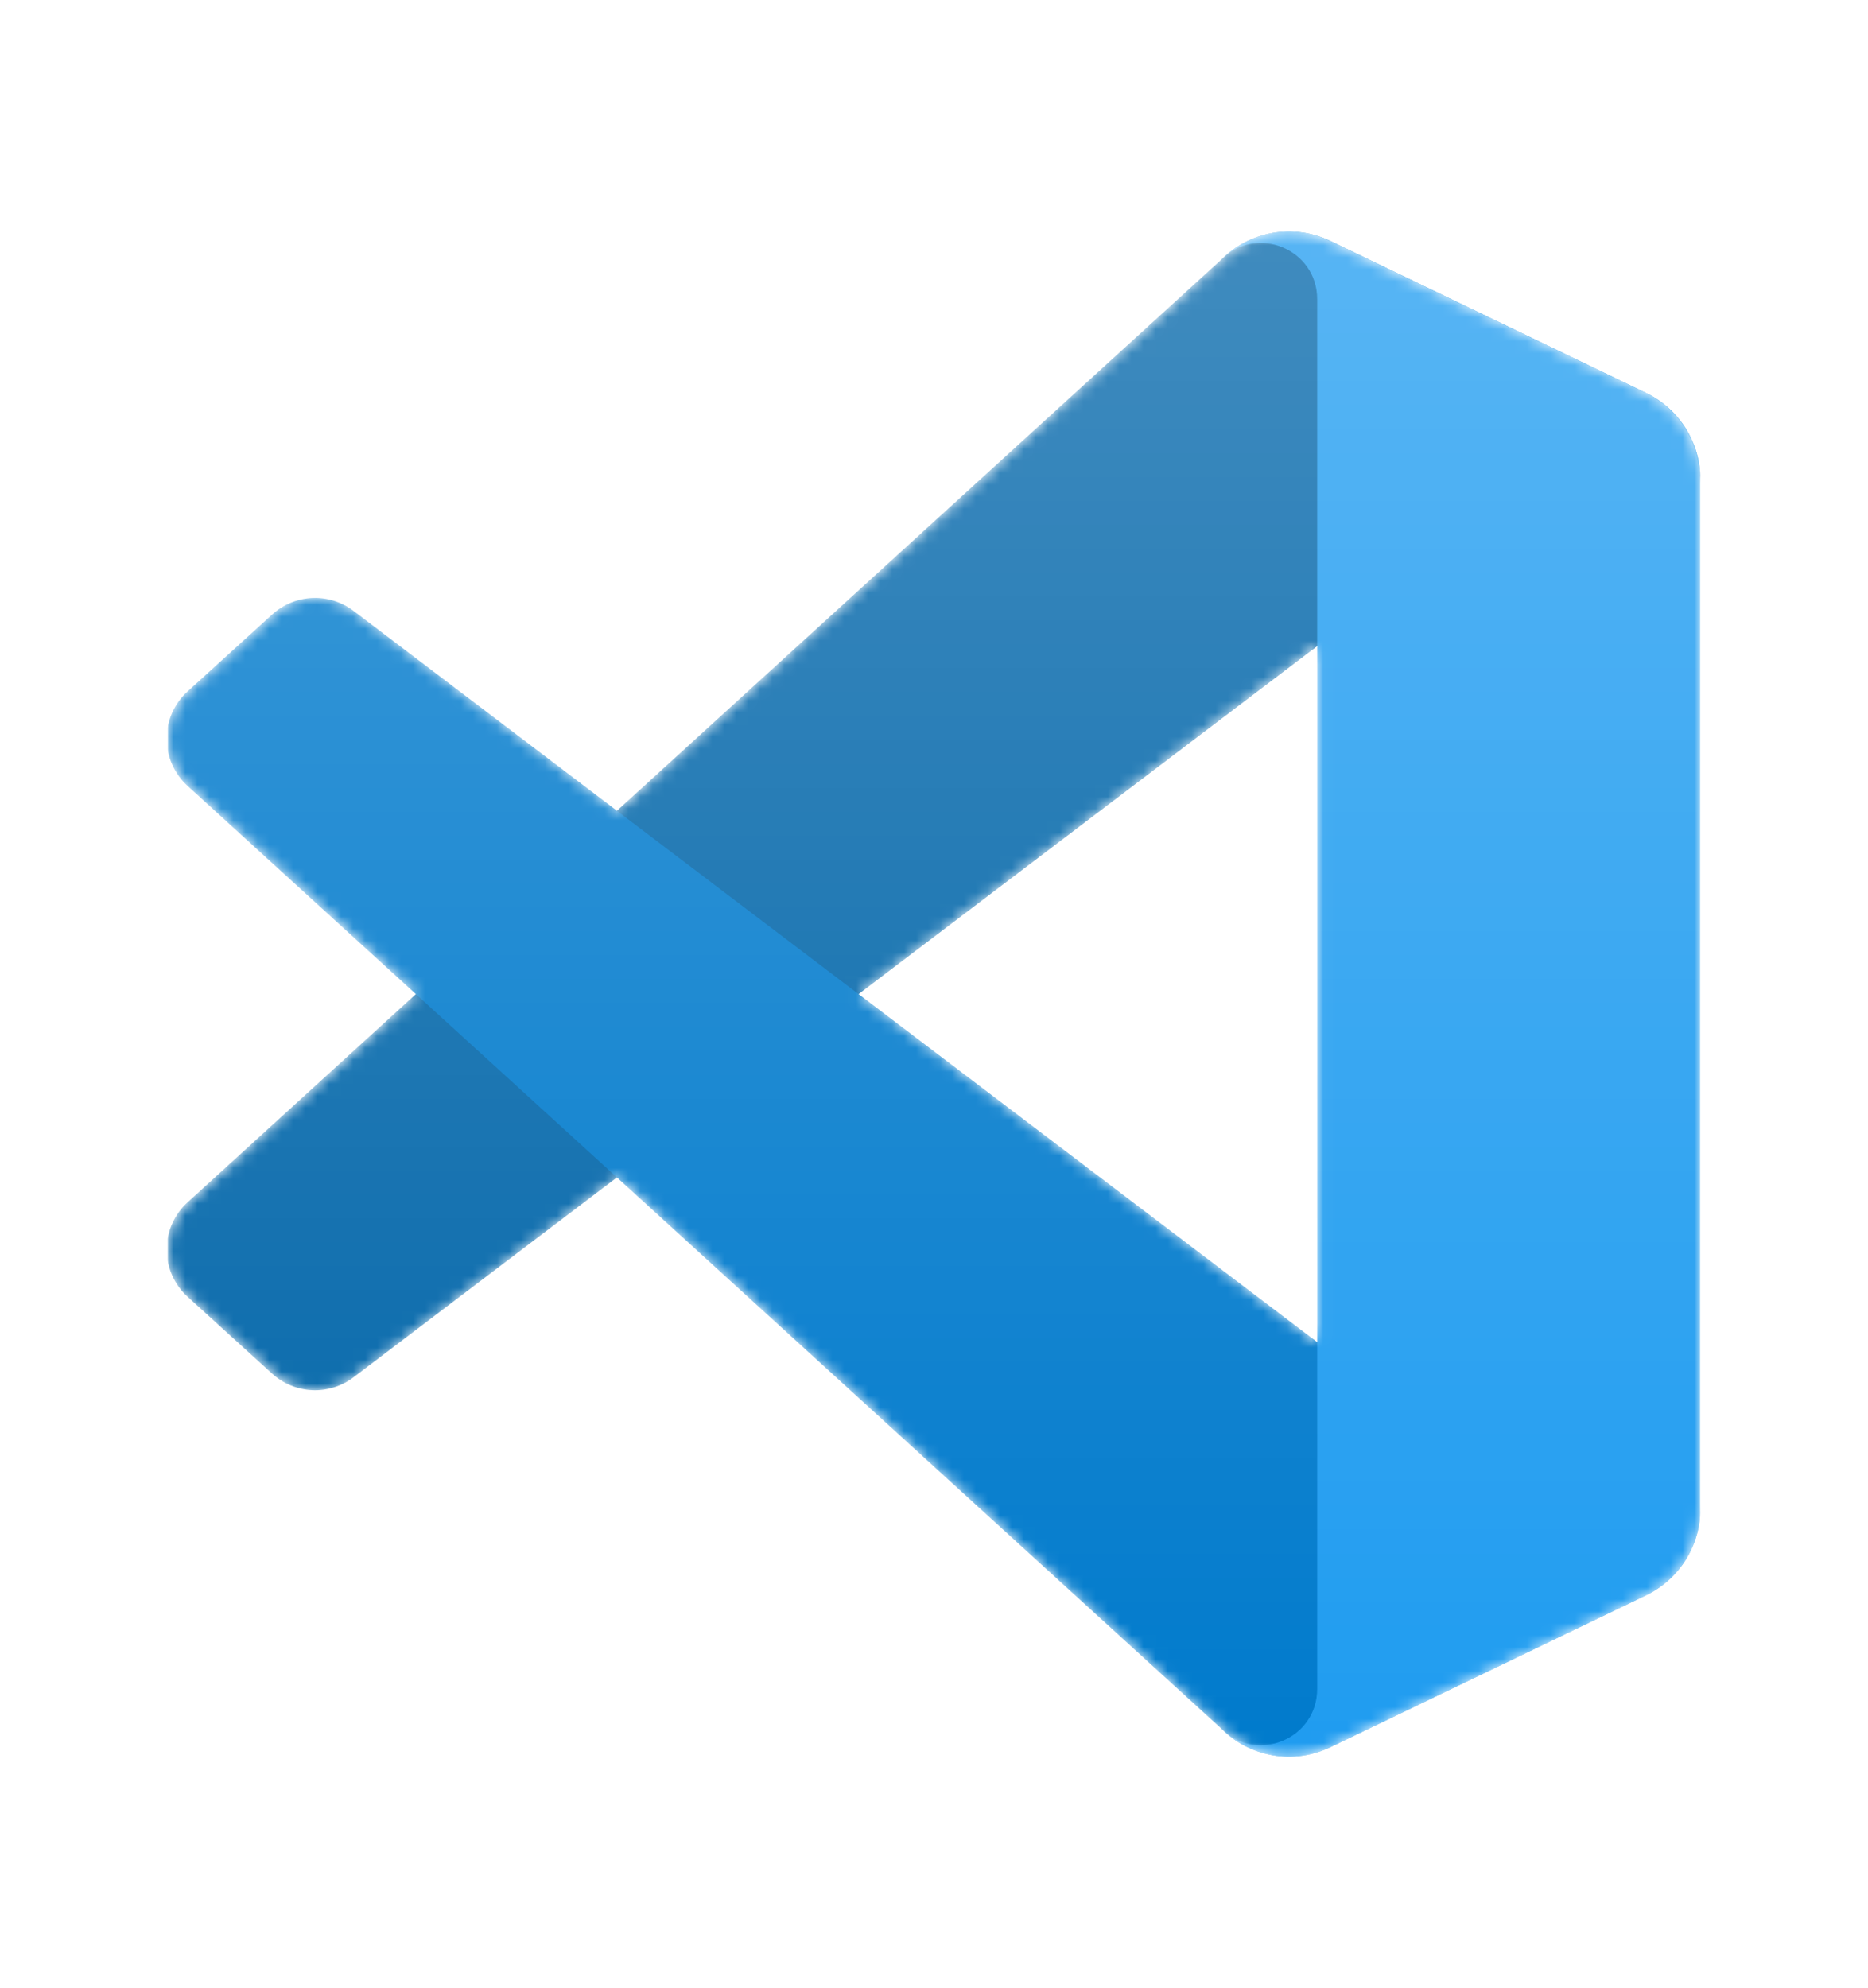
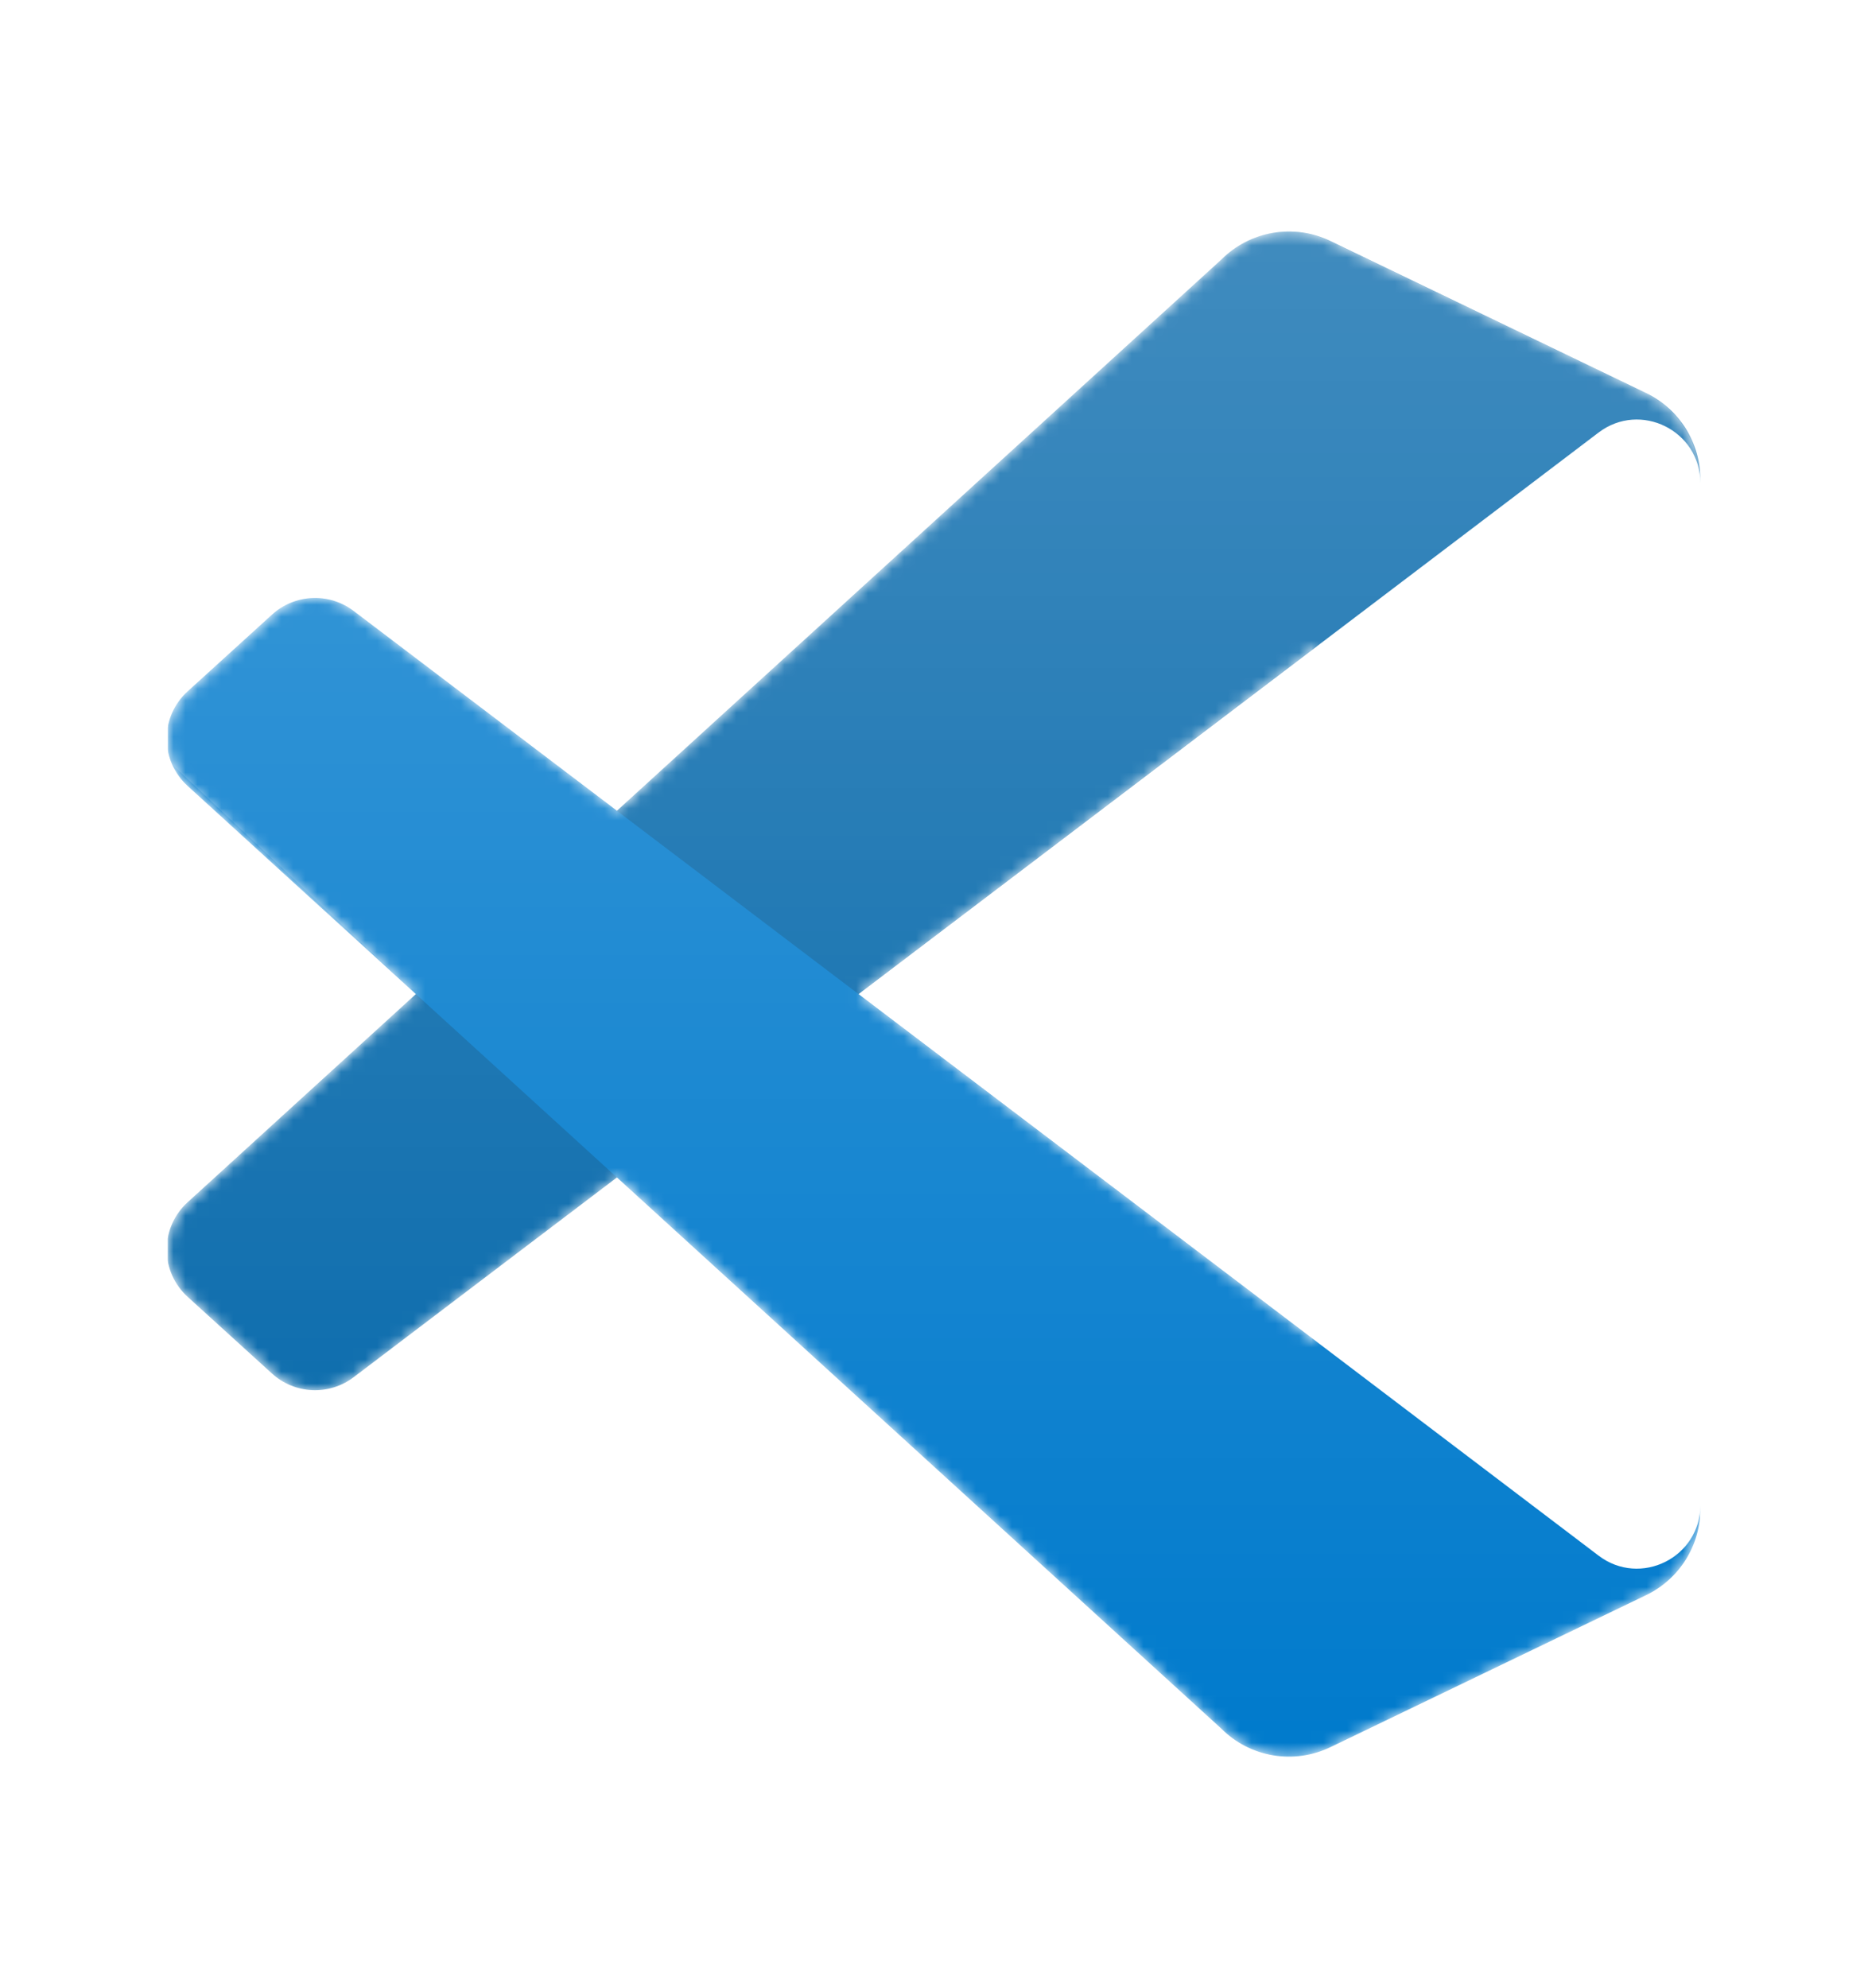
<svg xmlns="http://www.w3.org/2000/svg" width="156" height="166" viewBox="0 0 156 166" fill="none">
  <g clip-path="url(#clip0_12_21)">
    <mask id="mask0_12_21" style="mask-type:alpha" maskUnits="userSpaceOnUse" x="13" y="19" width="129" height="128">
      <path fill-rule="evenodd" clip-rule="evenodd" d="M104.767 146.126C105.786 146.523 106.875 146.706 107.967 146.664C109.06 146.622 110.132 146.356 111.117 145.882L137.47 133.201C138.827 132.548 139.972 131.524 140.774 130.249C141.575 128.974 142 127.498 142 125.992V40.009C142 38.502 141.575 37.027 140.774 35.751C139.973 34.476 138.827 33.452 137.47 32.799L111.117 20.12C109.628 19.403 107.953 19.168 106.324 19.445C104.695 19.722 103.192 20.499 102.024 21.668L51.574 67.694L29.6 51.013C28.609 50.26 27.385 49.878 26.142 49.934C24.898 49.989 23.714 50.477 22.793 51.315L15.745 57.726C15.196 58.225 14.757 58.834 14.456 59.513C14.156 60.192 14 60.926 14 61.669C13.999 62.411 14.153 63.145 14.453 63.825C14.752 64.504 15.191 65.114 15.739 65.614L34.796 83L15.74 100.387C15.192 100.887 14.754 101.497 14.455 102.176C14.155 102.855 14.001 103.589 14.002 104.332C14.002 105.074 14.158 105.808 14.458 106.487C14.758 107.166 15.197 107.774 15.746 108.274L22.794 114.685C23.715 115.523 24.899 116.012 26.143 116.067C27.386 116.122 28.61 115.741 29.601 114.988L51.575 98.308L102.025 144.333C102.805 145.114 103.738 145.725 104.767 146.126ZM110.019 53.943L71.74 83L110.02 112.058L110.019 53.943Z" fill="white" />
    </mask>
    <g mask="url(#mask0_12_21)">
      <path d="M137.471 32.82L111.097 20.12C109.607 19.403 107.932 19.167 106.302 19.444C104.672 19.721 103.169 20.498 102 21.668L15.662 100.387C15.113 100.887 14.675 101.496 14.376 102.176C14.076 102.855 13.922 103.589 13.922 104.332C13.923 105.074 14.078 105.808 14.379 106.487C14.68 107.166 15.119 107.774 15.668 108.274L22.72 114.685C23.641 115.523 24.827 116.011 26.071 116.067C27.315 116.122 28.539 115.74 29.531 114.988L133.502 36.113C136.99 33.467 142 35.955 142 40.333V40.027C142 38.521 141.575 37.046 140.774 35.77C139.973 34.495 138.828 33.473 137.471 32.82Z" fill="#0065A9" />
      <g filter="url(#filter0_d_12_21)">
        <path d="M137.471 133.181L111.097 145.879C109.608 146.596 107.932 146.832 106.302 146.555C104.672 146.279 103.169 145.502 102 144.333L15.662 65.613C15.113 65.112 14.675 64.503 14.376 63.824C14.076 63.145 13.922 62.41 13.922 61.668C13.923 60.925 14.078 60.191 14.379 59.513C14.68 58.834 15.119 58.225 15.668 57.726L22.72 51.315C23.641 50.477 24.827 49.988 26.071 49.933C27.315 49.877 28.539 50.259 29.531 51.012L133.502 129.886C136.99 132.533 142 130.045 142 125.667V125.973C142 127.479 141.575 128.954 140.774 130.229C139.973 131.504 138.828 132.527 137.471 133.181Z" fill="#007ACC" />
      </g>
      <g filter="url(#filter1_d_12_21)">
-         <path d="M111.098 145.882C109.608 146.598 107.932 146.834 106.302 146.557C104.672 146.279 103.169 145.502 102 144.333C104.952 147.285 110 145.194 110 141.019V24.98C110 20.805 104.952 18.714 102 21.667C103.169 20.498 104.672 19.721 106.302 19.443C107.932 19.166 109.608 19.401 111.098 20.118L137.467 32.8C138.825 33.453 139.971 34.476 140.773 35.751C141.575 37.027 142 38.503 142 40.01V125.992C142 127.498 141.575 128.975 140.773 130.25C139.971 131.526 138.825 132.549 137.467 133.202L111.098 145.882Z" fill="#1F9CF0" />
-       </g>
-       <path style="mix-blend-mode:overlay" opacity="0.25" fill-rule="evenodd" clip-rule="evenodd" d="M104.69 146.126C105.708 146.523 106.798 146.706 107.89 146.664C108.982 146.622 110.054 146.356 111.039 145.882L137.392 133.201C138.749 132.548 139.895 131.524 140.696 130.249C141.497 128.973 141.922 127.497 141.922 125.991V40.009C141.922 38.502 141.497 37.027 140.696 35.751C139.895 34.476 138.749 33.452 137.392 32.799L111.039 20.12C109.55 19.403 107.875 19.168 106.246 19.445C104.617 19.722 103.114 20.499 101.946 21.668L51.496 67.694L29.522 51.014C28.531 50.261 27.307 49.879 26.064 49.935C24.82 49.99 23.636 50.478 22.715 51.316L15.667 57.727C15.118 58.227 14.679 58.835 14.379 59.514C14.078 60.193 13.923 60.927 13.922 61.67C13.922 62.412 14.076 63.146 14.375 63.826C14.675 64.505 15.113 65.114 15.661 65.615L34.718 83L15.662 100.386C15.114 100.886 14.675 101.496 14.376 102.175C14.076 102.854 13.922 103.589 13.923 104.331C13.923 105.074 14.079 105.808 14.379 106.487C14.68 107.166 15.119 107.774 15.668 108.274L22.716 114.685C23.637 115.523 24.821 116.011 26.065 116.067C27.308 116.122 28.532 115.74 29.523 114.988L51.498 98.307L101.948 144.333C102.728 145.114 103.662 145.725 104.69 146.126ZM109.942 53.942L71.662 83L109.942 112.057V53.942Z" fill="url(#paint0_linear_12_21)" />
+         </g>
+       <path style="mix-blend-mode:overlay" opacity="0.25" fill-rule="evenodd" clip-rule="evenodd" d="M104.69 146.126C105.708 146.523 106.798 146.706 107.89 146.664C108.982 146.622 110.054 146.356 111.039 145.882L137.392 133.201C138.749 132.548 139.895 131.524 140.696 130.249C141.497 128.973 141.922 127.497 141.922 125.991V40.009C141.922 38.502 141.497 37.027 140.696 35.751C139.895 34.476 138.749 33.452 137.392 32.799L111.039 20.12C109.55 19.403 107.875 19.168 106.246 19.445C104.617 19.722 103.114 20.499 101.946 21.668L51.496 67.694L29.522 51.014C28.531 50.261 27.307 49.879 26.064 49.935C24.82 49.99 23.636 50.478 22.715 51.316L15.667 57.727C15.118 58.227 14.679 58.835 14.379 59.514C14.078 60.193 13.923 60.927 13.922 61.67C13.922 62.412 14.076 63.146 14.375 63.826L34.718 83L15.662 100.386C15.114 100.886 14.675 101.496 14.376 102.175C14.076 102.854 13.922 103.589 13.923 104.331C13.923 105.074 14.079 105.808 14.379 106.487C14.68 107.166 15.119 107.774 15.668 108.274L22.716 114.685C23.637 115.523 24.821 116.011 26.065 116.067C27.308 116.122 28.532 115.74 29.523 114.988L51.498 98.307L101.948 144.333C102.728 145.114 103.662 145.725 104.69 146.126ZM109.942 53.942L71.662 83L109.942 112.057V53.942Z" fill="url(#paint0_linear_12_21)" />
    </g>
  </g>
  <defs>
    <filter id="filter0_d_12_21" x="5.589" y="41.594" width="144.744" height="113.407" filterUnits="userSpaceOnUse" color-interpolation-filters="sRGB">
      <feFlood flood-opacity="0" result="BackgroundImageFix" />
      <feColorMatrix in="SourceAlpha" type="matrix" values="0 0 0 0 0 0 0 0 0 0 0 0 0 0 0 0 0 0 127 0" result="hardAlpha" />
      <feOffset />
      <feGaussianBlur stdDeviation="4.167" />
      <feColorMatrix type="matrix" values="0 0 0 0 0 0 0 0 0 0 0 0 0 0 0 0 0 0 0.25 0" />
      <feBlend mode="overlay" in2="BackgroundImageFix" result="effect1_dropShadow_12_21" />
      <feBlend mode="normal" in="SourceGraphic" in2="effect1_dropShadow_12_21" result="shape" />
    </filter>
    <filter id="filter1_d_12_21" x="93.667" y="10.996" width="56.667" height="144.007" filterUnits="userSpaceOnUse" color-interpolation-filters="sRGB">
      <feFlood flood-opacity="0" result="BackgroundImageFix" />
      <feColorMatrix in="SourceAlpha" type="matrix" values="0 0 0 0 0 0 0 0 0 0 0 0 0 0 0 0 0 0 127 0" result="hardAlpha" />
      <feOffset />
      <feGaussianBlur stdDeviation="4.167" />
      <feColorMatrix type="matrix" values="0 0 0 0 0 0 0 0 0 0 0 0 0 0 0 0 0 0 0.25 0" />
      <feBlend mode="overlay" in2="BackgroundImageFix" result="effect1_dropShadow_12_21" />
      <feBlend mode="normal" in="SourceGraphic" in2="effect1_dropShadow_12_21" result="shape" />
    </filter>
    <linearGradient id="paint0_linear_12_21" x1="77.922" y1="19.33" x2="77.922" y2="146.67" gradientUnits="userSpaceOnUse">
      <stop stop-color="white" />
      <stop offset="1" stop-color="white" stop-opacity="0" />
    </linearGradient>
    <clipPath id="clip0_12_21">
      <rect width="128" height="128" fill="white" transform="translate(14 19)" />
    </clipPath>
  </defs>
</svg>